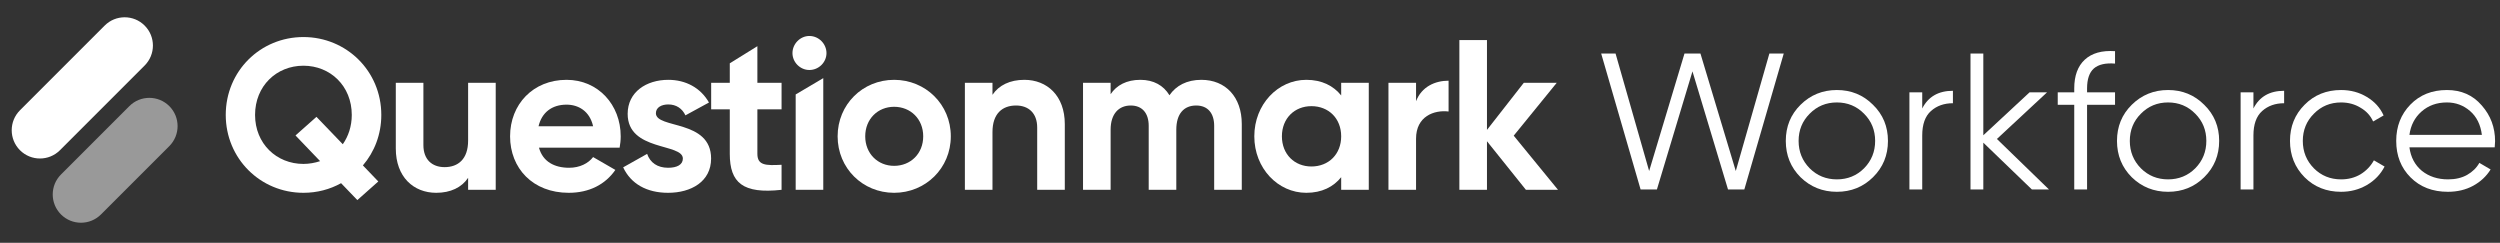
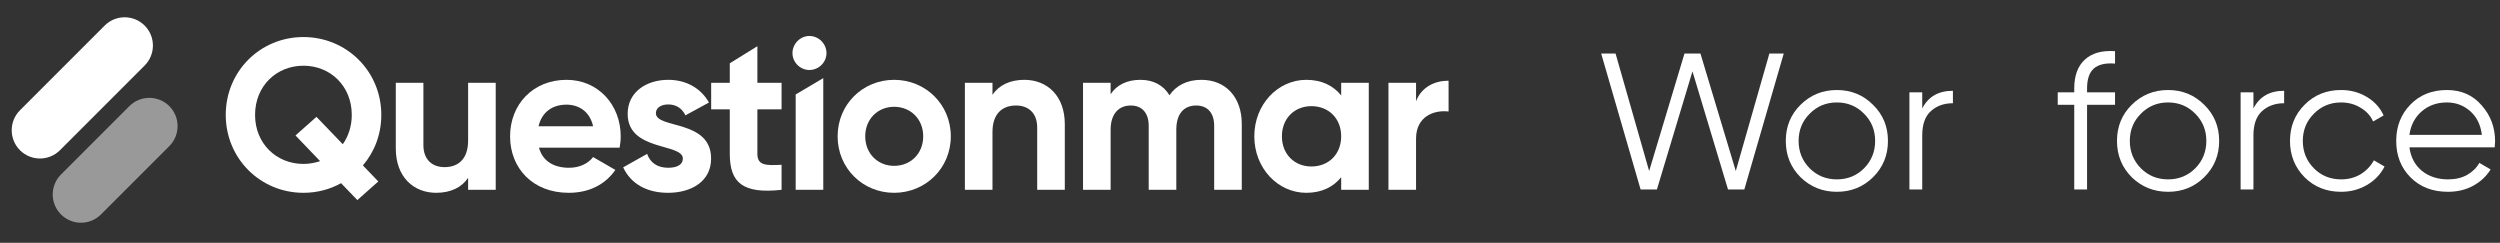
<svg xmlns="http://www.w3.org/2000/svg" width="278" height="27" viewBox="0 0 278 27" fill="none">
  <rect x="0" y="0" width="278" height="27" fill="#333333" stroke="none" />
  <path fill-rule="evenodd" clip-rule="evenodd" d="M2.222 16.705C0.995 15.478 0.995 13.488 2.222 12.261L11.641 2.843C12.868 1.615 14.857 1.615 16.084 2.843C17.312 4.07 17.312 6.059 16.084 7.286L6.666 16.705C5.439 17.932 3.449 17.932 2.222 16.705Z" fill="white" />
  <path fill-rule="evenodd" clip-rule="evenodd" d="M6.783 23.847C5.556 22.619 5.556 20.63 6.783 19.403L14.384 11.802C15.611 10.575 17.601 10.575 18.828 11.802C20.055 13.029 20.055 15.019 18.828 16.246L11.227 23.847C10 25.074 8.011 25.074 6.783 23.847Z" fill="white" fill-opacity="0.5" />
  <path d="M42.401 12.779C42.401 7.902 38.522 4.119 33.74 4.119C28.958 4.119 25.103 7.902 25.103 12.779C25.103 17.633 28.958 21.44 33.74 21.44C35.263 21.44 36.69 21.059 37.928 20.369L39.736 22.249L42.067 20.179L40.354 18.394C41.639 16.895 42.401 14.944 42.401 12.779ZM33.74 18.228C30.742 18.228 28.363 15.968 28.363 12.779C28.363 9.567 30.742 7.307 33.74 7.307C36.738 7.307 39.117 9.567 39.117 12.779C39.117 14.04 38.736 15.159 38.118 16.039L35.191 12.993L32.86 15.063L35.596 17.919C35.025 18.109 34.383 18.228 33.74 18.228Z" fill="white" />
  <path d="M52.054 9.211V15.634C52.054 17.704 50.936 18.585 49.437 18.585C48.057 18.585 47.082 17.752 47.082 16.134V9.211H44.013V16.515C44.013 19.679 45.987 21.44 48.509 21.44C50.103 21.44 51.341 20.845 52.054 19.774V21.107H55.124V9.211H52.054Z" fill="white" />
  <path d="M59.933 16.42H68.903C68.974 16.015 69.022 15.611 69.022 15.159C69.022 11.661 66.524 8.877 63.002 8.877C59.267 8.877 56.721 11.614 56.721 15.159C56.721 18.704 59.243 21.44 63.24 21.44C65.525 21.44 67.309 20.512 68.427 18.894L65.953 17.466C65.429 18.157 64.478 18.656 63.288 18.656C61.67 18.656 60.361 17.99 59.933 16.42ZM59.886 14.04C60.243 12.518 61.361 11.637 63.002 11.637C64.287 11.637 65.572 12.327 65.953 14.04H59.886Z" fill="white" />
  <path d="M72.936 12.589C72.936 11.947 73.555 11.614 74.316 11.614C75.197 11.614 75.863 12.066 76.22 12.827L78.837 11.399C77.909 9.758 76.243 8.877 74.316 8.877C71.866 8.877 69.796 10.234 69.796 12.66C69.796 16.848 75.934 15.896 75.934 17.633C75.934 18.323 75.268 18.656 74.293 18.656C73.103 18.656 72.294 18.085 71.961 17.11L69.296 18.608C70.153 20.441 71.913 21.44 74.293 21.44C76.838 21.44 79.075 20.203 79.075 17.633C79.075 13.255 72.936 14.35 72.936 12.589Z" fill="white" />
  <path d="M86.91 12.161V9.211H84.221V5.136L81.152 7.039V9.211H79.082V12.161H81.152V17.11C81.152 20.322 82.603 21.583 86.91 21.107V18.323C85.149 18.418 84.221 18.394 84.221 17.11V12.161H86.91Z" fill="white" />
  <path d="M90.002 7.783C91.049 7.783 91.905 6.926 91.905 5.903C91.905 4.88 91.049 4 90.002 4C88.979 4 88.122 4.88 88.122 5.903C88.122 6.926 88.979 7.783 90.002 7.783ZM88.479 21.107H91.548V8.688L88.479 10.502V21.107Z" fill="white" />
  <path d="M99.425 21.44C102.923 21.44 105.73 18.704 105.73 15.159C105.73 11.614 102.923 8.877 99.425 8.877C95.928 8.877 93.144 11.614 93.144 15.159C93.144 18.704 95.928 21.44 99.425 21.44ZM99.425 18.442C97.617 18.442 96.213 17.086 96.213 15.159C96.213 13.231 97.617 11.875 99.425 11.875C101.257 11.875 102.661 13.231 102.661 15.159C102.661 17.086 101.257 18.442 99.425 18.442Z" fill="white" />
  <path d="M113.909 8.877C112.315 8.877 111.078 9.472 110.364 10.543V9.211H107.295V21.107H110.364V14.683C110.364 12.613 111.482 11.732 112.981 11.732C114.361 11.732 115.336 12.565 115.336 14.183V21.107H118.406V13.803C118.406 10.638 116.431 8.877 113.909 8.877Z" fill="white" />
  <path d="M133.589 8.877C131.971 8.877 130.781 9.52 130.044 10.591C129.377 9.496 128.283 8.877 126.808 8.877C125.285 8.877 124.167 9.472 123.501 10.472V9.211H120.432V21.107H123.501V14.421C123.501 12.637 124.429 11.732 125.737 11.732C127.022 11.732 127.736 12.589 127.736 13.993V21.107H130.805V14.421C130.805 12.637 131.662 11.732 133.018 11.732C134.302 11.732 135.016 12.589 135.016 13.993V21.107H138.085V13.779C138.085 10.805 136.301 8.877 133.589 8.877Z" fill="white" />
  <path d="M149.139 9.211V10.614C148.282 9.544 146.997 8.877 145.26 8.877C142.096 8.877 139.479 11.614 139.479 15.159C139.479 18.704 142.096 21.44 145.26 21.44C146.997 21.44 148.282 20.774 149.139 19.703V21.107H152.208V9.211H149.139ZM145.831 18.513C143.952 18.513 142.548 17.157 142.548 15.159C142.548 13.16 143.952 11.804 145.831 11.804C147.735 11.804 149.139 13.16 149.139 15.159C149.139 17.157 147.735 18.513 145.831 18.513Z" fill="white" />
  <path d="M157.465 11.257V9.211H154.396V21.107H157.465V15.42C157.465 12.922 159.488 12.208 161.082 12.399V8.973C159.583 8.973 158.084 9.639 157.465 11.257Z" fill="white" />
-   <path d="M173.25 21.107L168.325 15.087L173.107 9.211H169.443L165.351 14.445V4.452H162.282V21.107H165.351V15.706L169.681 21.107H173.25Z" fill="white" />
  <path d="M272.097 10.01C273.695 10.01 274.984 10.579 275.963 11.716C276.957 12.839 277.454 14.171 277.454 15.712C277.454 15.871 277.439 16.094 277.41 16.382H267.928C268.072 17.476 268.533 18.348 269.31 18.995C270.102 19.629 271.074 19.946 272.226 19.946C273.047 19.946 273.753 19.78 274.343 19.449C274.948 19.104 275.402 18.657 275.704 18.11L276.957 18.844C276.482 19.608 275.834 20.212 275.013 20.659C274.192 21.105 273.256 21.328 272.205 21.328C270.506 21.328 269.123 20.796 268.058 19.73C266.992 18.664 266.459 17.311 266.459 15.669C266.459 14.056 266.985 12.71 268.036 11.63C269.087 10.55 270.441 10.01 272.097 10.01ZM272.097 11.392C270.974 11.392 270.03 11.731 269.267 12.408C268.518 13.07 268.072 13.934 267.928 14.999H275.985C275.841 13.862 275.402 12.976 274.667 12.343C273.933 11.709 273.076 11.392 272.097 11.392Z" fill="white" />
  <path d="M260.327 21.328C258.7 21.328 257.347 20.788 256.267 19.708C255.187 18.614 254.647 17.267 254.647 15.669C254.647 14.071 255.187 12.732 256.267 11.652C257.347 10.557 258.7 10.01 260.327 10.01C261.393 10.01 262.351 10.269 263.2 10.787C264.05 11.291 264.669 11.976 265.058 12.839L263.891 13.509C263.603 12.861 263.135 12.35 262.487 11.976C261.854 11.587 261.134 11.392 260.327 11.392C259.132 11.392 258.124 11.81 257.303 12.645C256.483 13.466 256.072 14.474 256.072 15.669C256.072 16.864 256.483 17.88 257.303 18.715C258.124 19.535 259.132 19.946 260.327 19.946C261.134 19.946 261.854 19.759 262.487 19.384C263.121 18.995 263.618 18.477 263.978 17.829L265.166 18.52C264.719 19.384 264.064 20.068 263.2 20.572C262.336 21.076 261.379 21.328 260.327 21.328Z" fill="white" />
  <path d="M250.582 12.062C251.244 10.752 252.382 10.096 253.995 10.096V11.479C253.016 11.479 252.202 11.767 251.554 12.343C250.906 12.919 250.582 13.826 250.582 15.064V21.069H249.156V10.269H250.582V12.062Z" fill="white" />
  <path d="M245.108 19.708C244.013 20.788 242.674 21.328 241.09 21.328C239.506 21.328 238.16 20.788 237.051 19.708C235.956 18.614 235.409 17.267 235.409 15.669C235.409 14.071 235.956 12.732 237.051 11.652C238.16 10.557 239.506 10.01 241.09 10.01C242.674 10.01 244.013 10.557 245.108 11.652C246.216 12.732 246.771 14.071 246.771 15.669C246.771 17.267 246.216 18.614 245.108 19.708ZM238.066 18.715C238.887 19.535 239.895 19.946 241.09 19.946C242.285 19.946 243.293 19.535 244.114 18.715C244.935 17.88 245.345 16.864 245.345 15.669C245.345 14.474 244.935 13.466 244.114 12.645C243.293 11.81 242.285 11.392 241.09 11.392C239.895 11.392 238.887 11.81 238.066 12.645C237.245 13.466 236.835 14.474 236.835 15.669C236.835 16.864 237.245 17.88 238.066 18.715Z" fill="white" />
  <path d="M235.192 7.072C234.141 6.986 233.356 7.166 232.838 7.612C232.334 8.059 232.082 8.8 232.082 9.837V10.269H235.192V11.652H232.082V21.069H230.656V11.652H228.82V10.269H230.656V9.837C230.656 8.426 231.045 7.36 231.823 6.64C232.615 5.906 233.738 5.589 235.192 5.69V7.072Z" fill="white" />
-   <path d="M227.845 21.069H225.945L220.545 15.864V21.069H219.119V5.949H220.545V15.043L225.685 10.269H227.629L222.057 15.453L227.845 21.069Z" fill="white" />
  <path d="M213.752 12.062C214.415 10.752 215.552 10.096 217.165 10.096V11.479C216.186 11.479 215.372 11.767 214.724 12.343C214.076 12.919 213.752 13.826 213.752 15.064V21.069H212.327V10.269H213.752V12.062Z" fill="white" />
  <path d="M208.278 19.708C207.184 20.788 205.844 21.328 204.26 21.328C202.676 21.328 201.33 20.788 200.221 19.708C199.127 18.614 198.58 17.267 198.58 15.669C198.58 14.071 199.127 12.732 200.221 11.652C201.33 10.557 202.676 10.01 204.26 10.01C205.844 10.01 207.184 10.557 208.278 11.652C209.387 12.732 209.941 14.071 209.941 15.669C209.941 17.267 209.387 18.614 208.278 19.708ZM201.236 18.715C202.057 19.535 203.065 19.946 204.26 19.946C205.456 19.946 206.464 19.535 207.284 18.715C208.105 17.88 208.516 16.864 208.516 15.669C208.516 14.474 208.105 13.466 207.284 12.645C206.464 11.81 205.456 11.392 204.26 11.392C203.065 11.392 202.057 11.81 201.236 12.645C200.416 13.466 200.005 14.474 200.005 15.669C200.005 16.864 200.416 17.88 201.236 18.715Z" fill="white" />
  <path d="M182.435 21.069L178.05 5.949H179.649L183.385 19.017L187.317 5.949H189.088L193.019 19.017L196.756 5.949H198.354L193.969 21.069H192.155L188.202 7.936L184.249 21.069H182.435Z" fill="white" />
</svg>